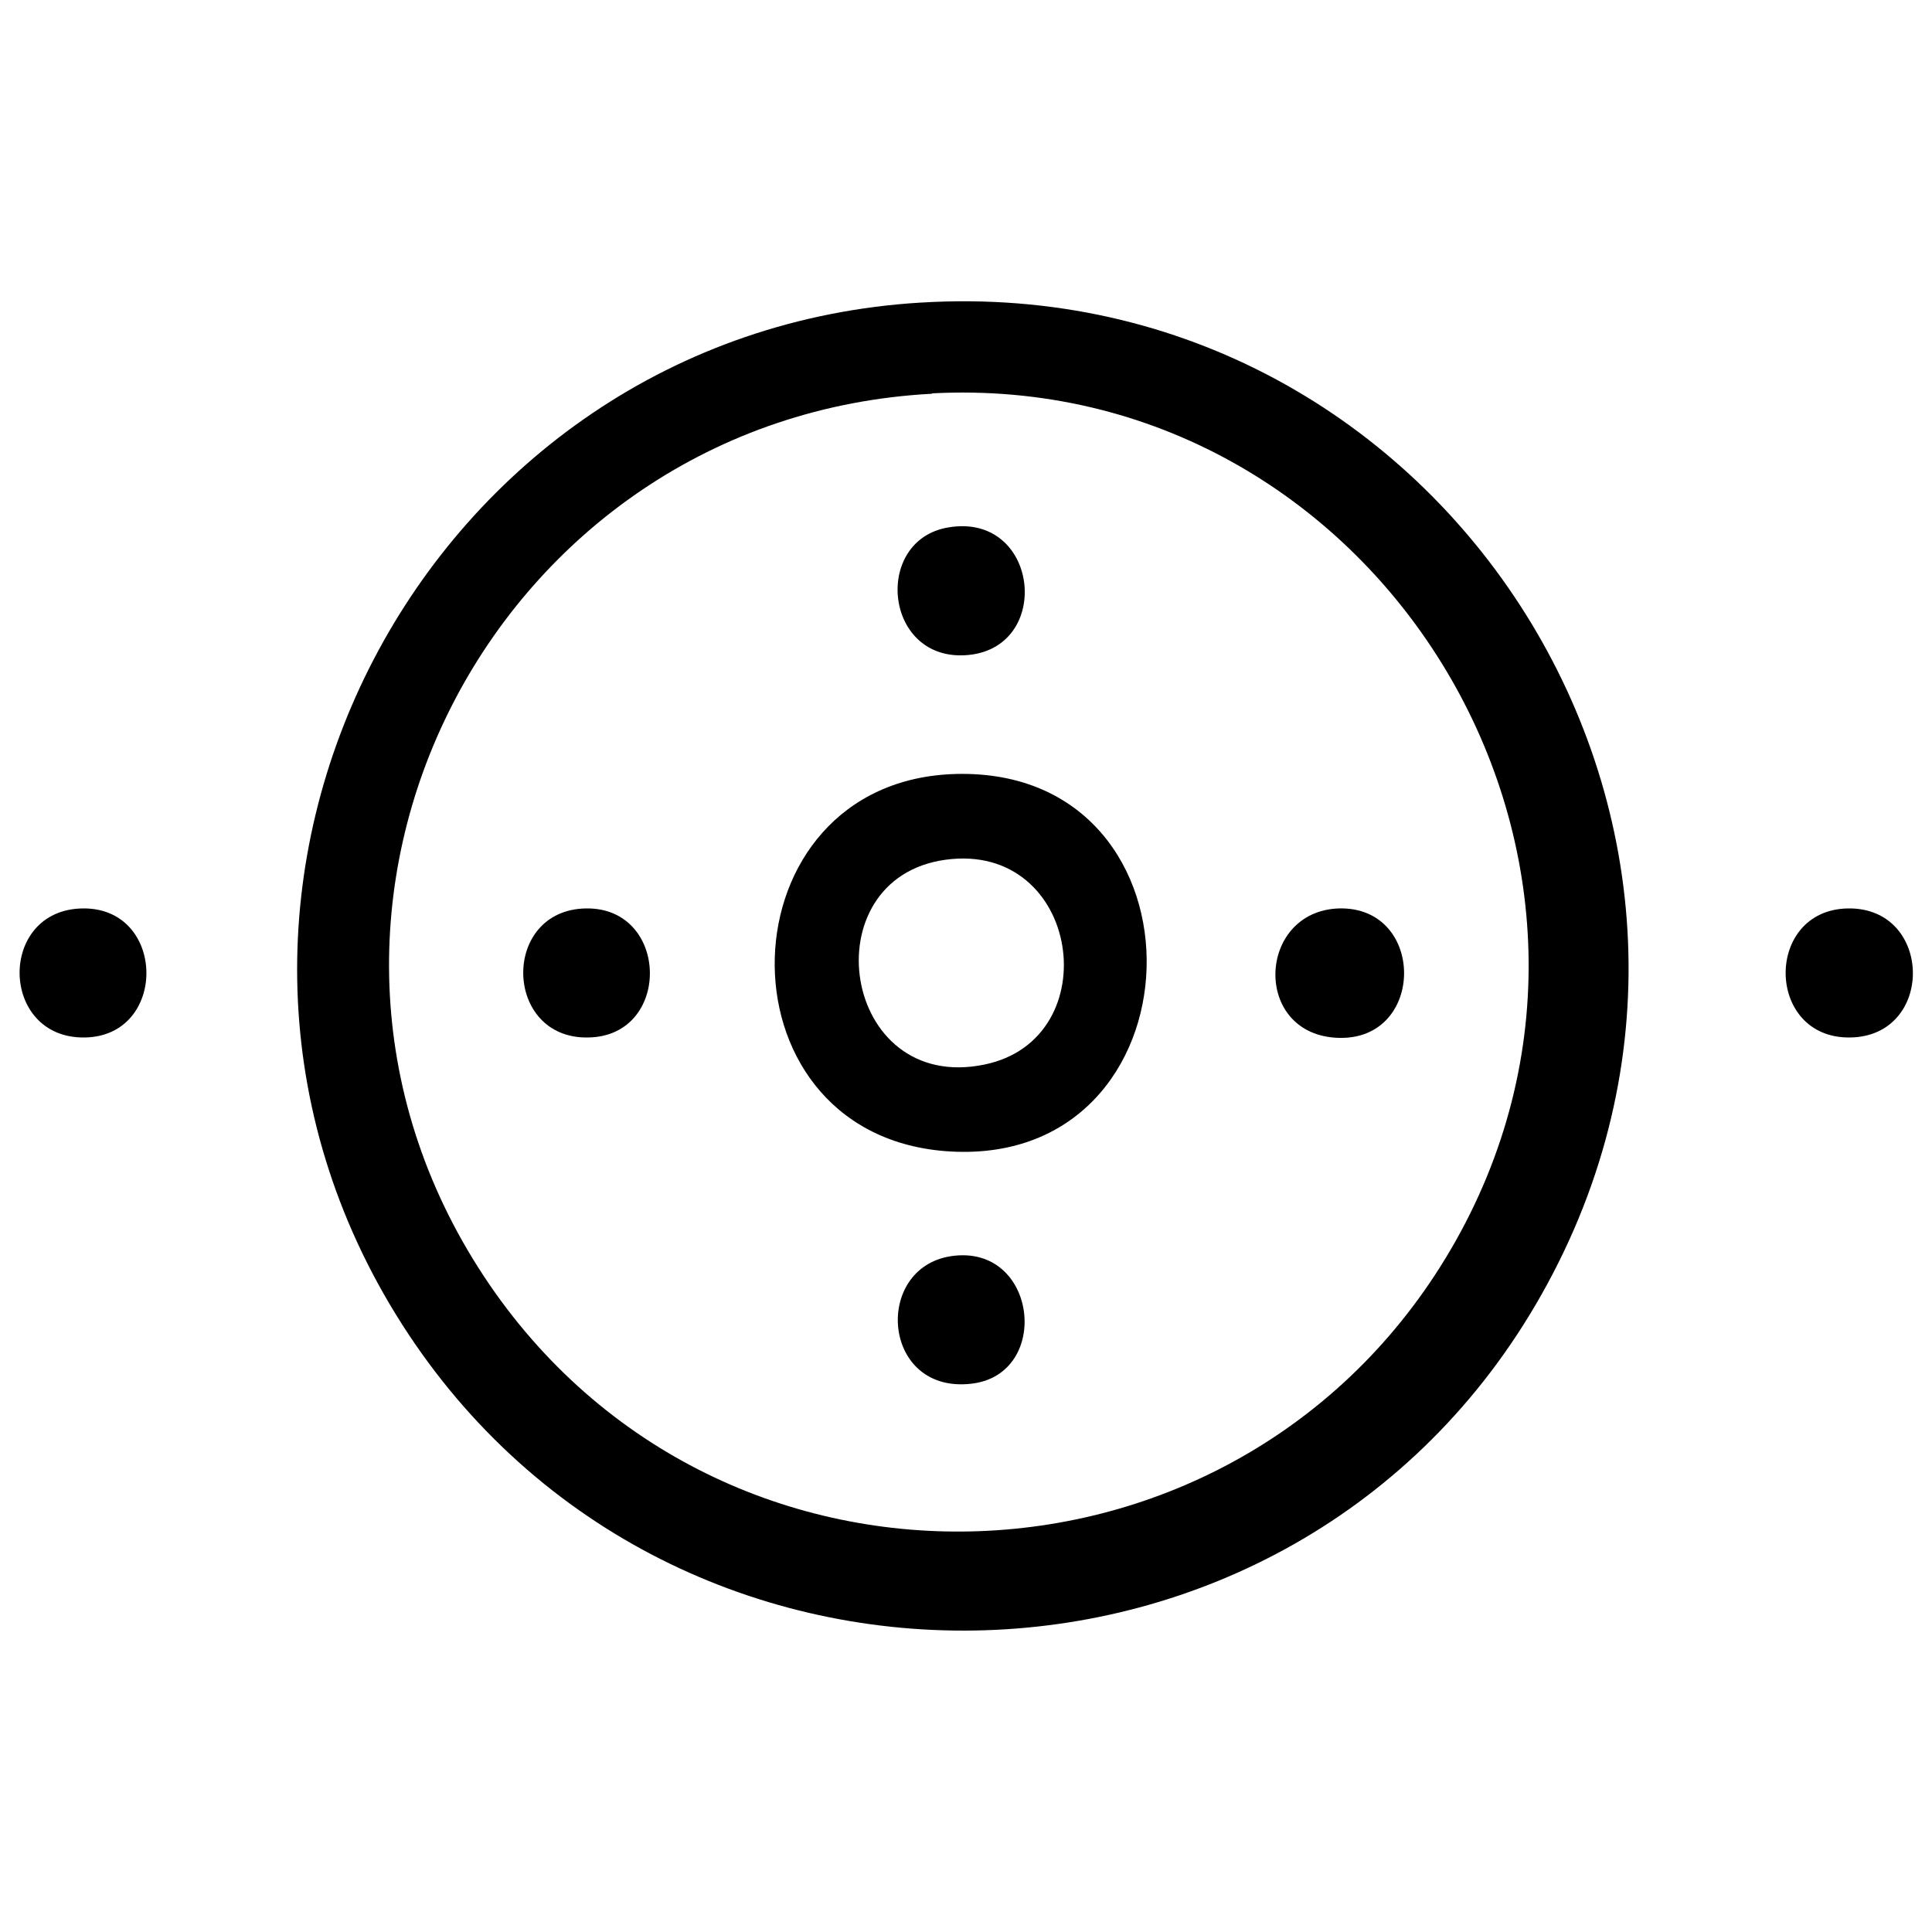
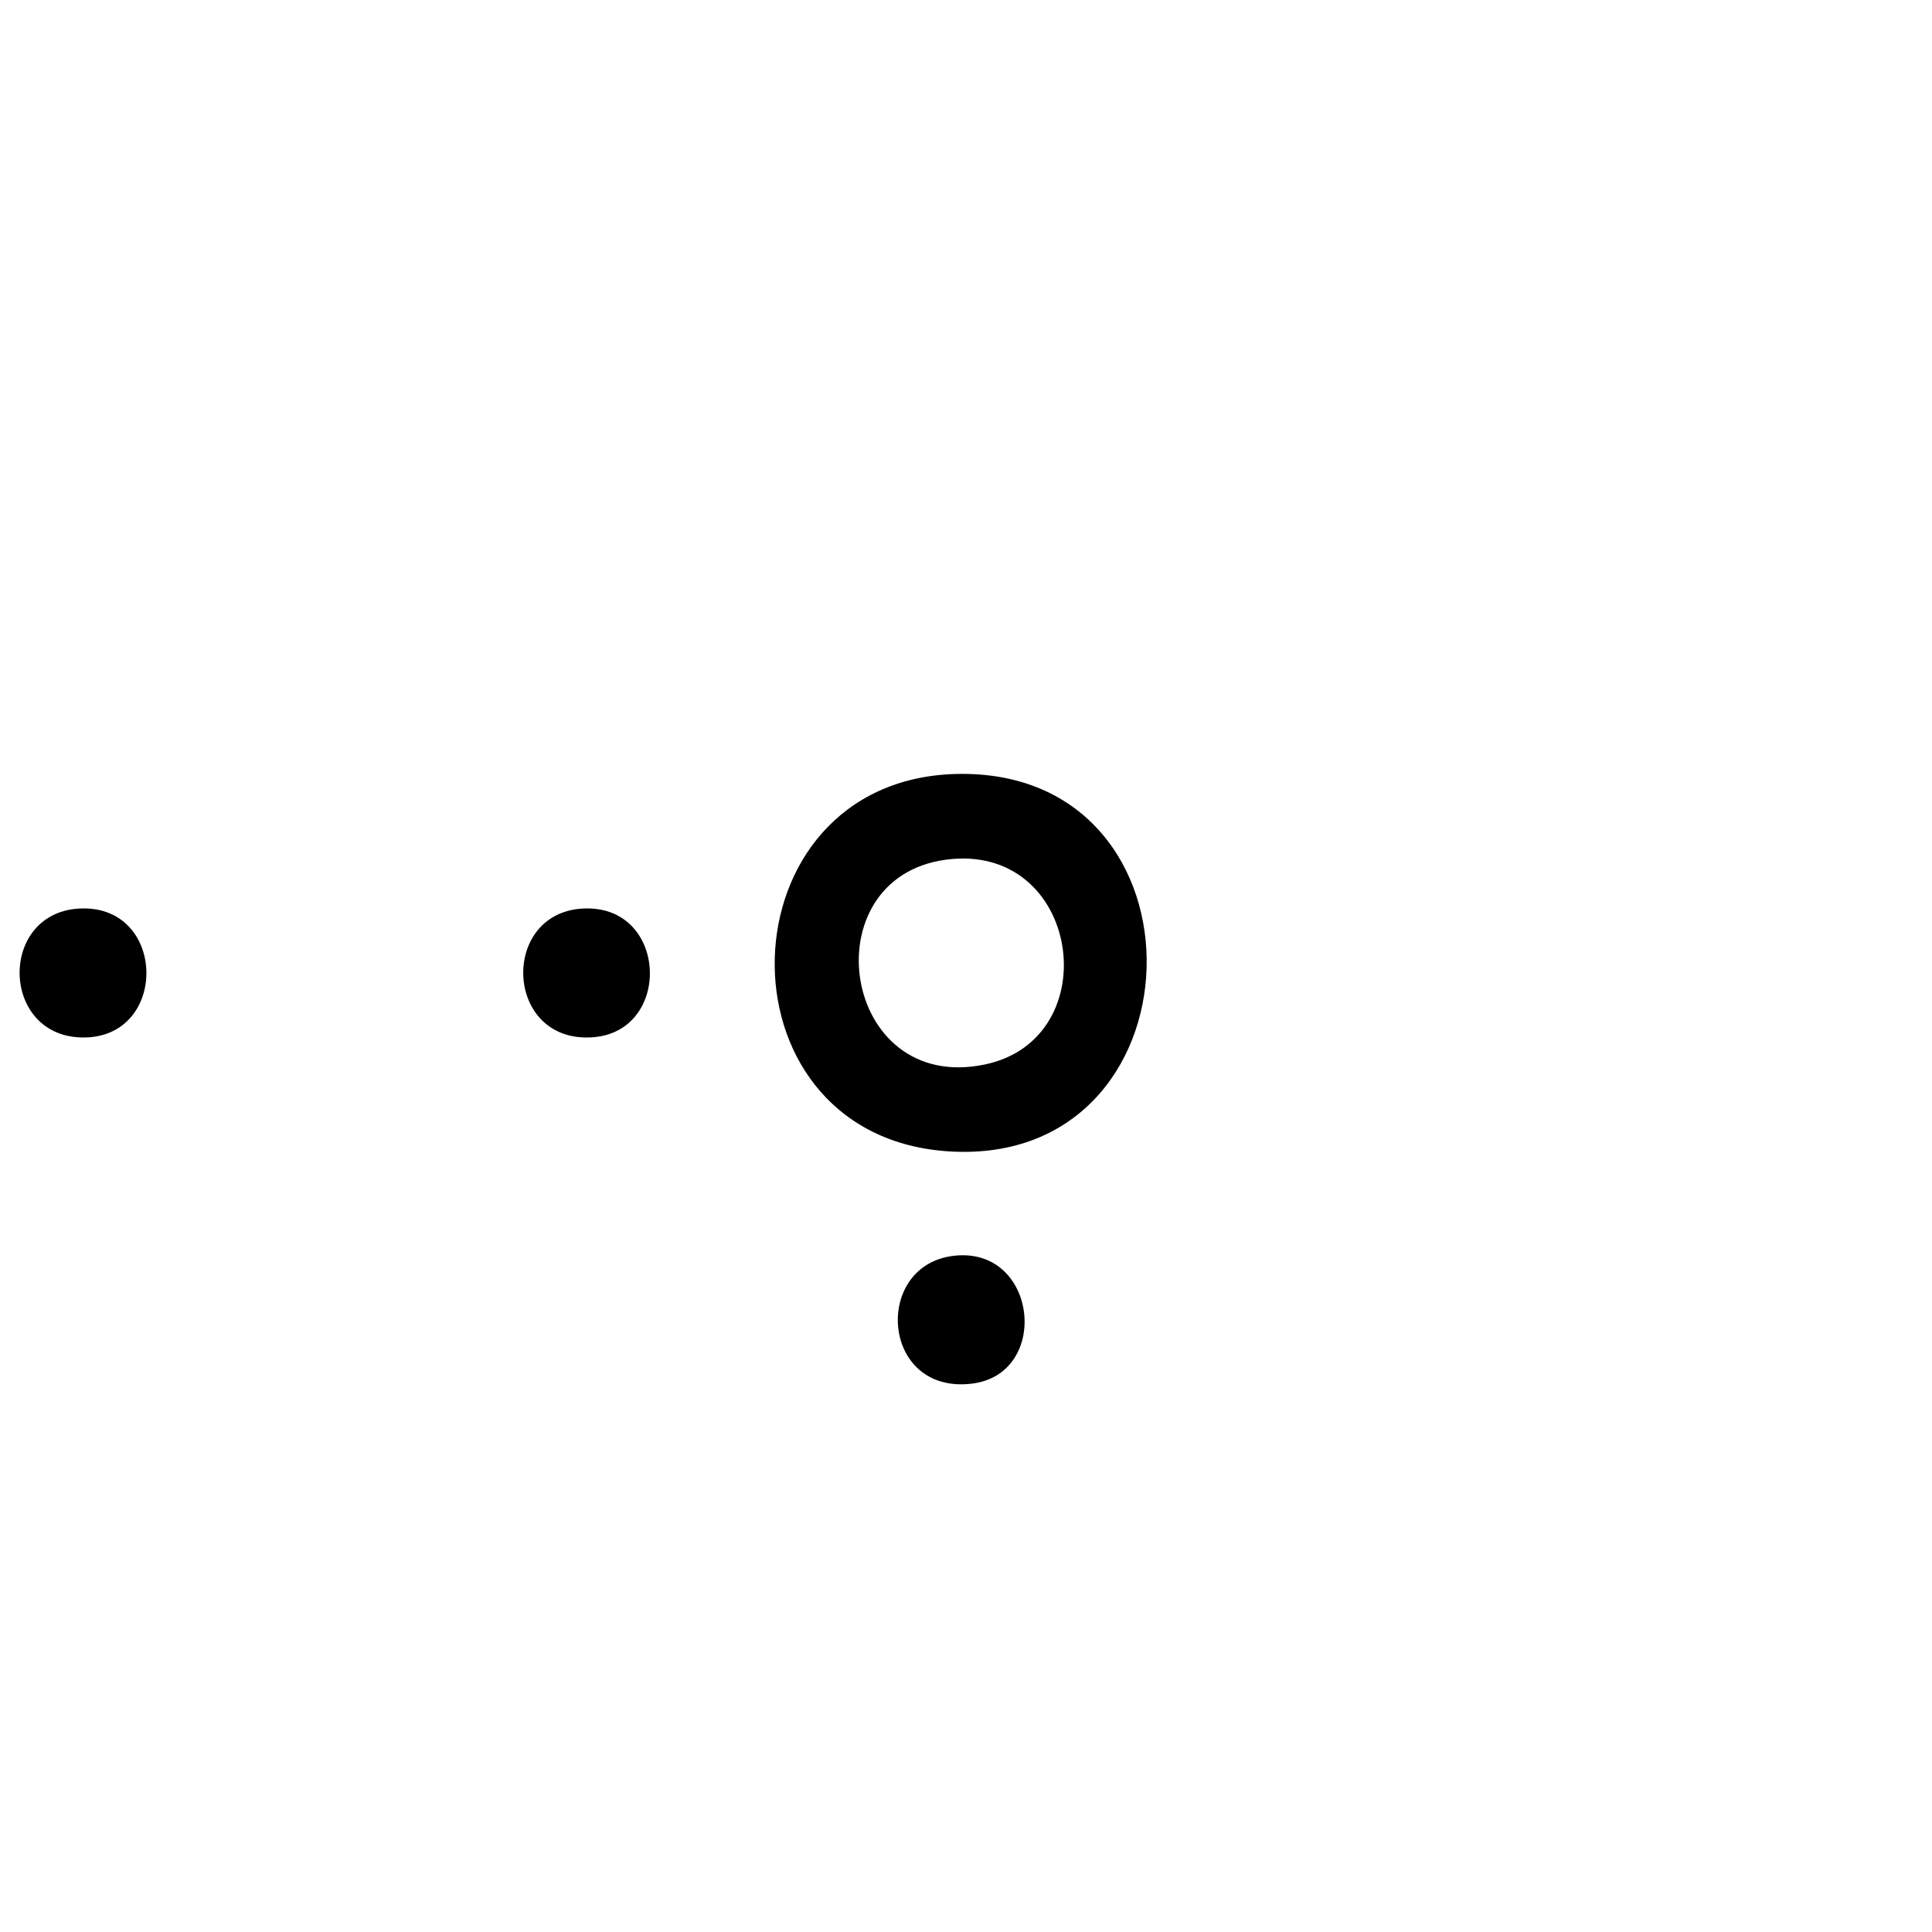
<svg xmlns="http://www.w3.org/2000/svg" version="1.1" width="500" height="500">
  <svg id="SvgjsSvg1037" version="1.1" viewBox="0 0 500 500">
-     <path d="M238.5,78.3c135.8-8.2,227.7,137.7,160.4,256.8-64.2,113.7-228.1,116.3-296.5,5-67.9-110.5,7.4-254.1,136-261.8ZM241.2,101.9c-113.5,6-179.1,132.8-115.9,228.5,60.8,92,197.3,86.7,251.4-9.2,56.5-100.3-20.9-225.4-135.5-219.4Z" />
    <path d="M21.4,235.1c21.7-.3,22.1,33.1.5,33.4-22.1.3-22.6-33.1-.5-33.4Z" />
-     <path d="M478.3,235.1c22-.3,22.5,33.1.5,33.4s-22.3-33.1-.5-33.4Z" />
    <path d="M247.5,200.3c67.6-1.6,64.7,103-3,97.6-60.4-4.9-57.9-96.1,3-97.6ZM244.7,222.5c-35.1,4.8-27,60.7,10.1,53,32.1-6.6,24.9-57.8-10.1-53Z" />
    <path d="M246.1,325.1c22.4-3.4,26.2,30.6,5.3,33-23.2,2.7-25.5-29.9-5.3-33Z" />
-     <path d="M245.4,136.5c23.4-4,27.2,30.8,5.3,33s-25-29.7-5.3-33Z" />
    <path d="M151.7,235.1c21.6-.3,22.2,33.1.5,33.4-22,.4-22.6-33.1-.5-33.4Z" />
-     <path d="M346.5,235.1c22.5-.6,22.5,34.1,0,33.5s-21.3-32.8,0-33.5Z" />
  </svg>
  <style>@media (prefers-color-scheme: light) { :root { filter: none; } }
@media (prefers-color-scheme: dark) { :root { filter: none; } }
</style>
</svg>